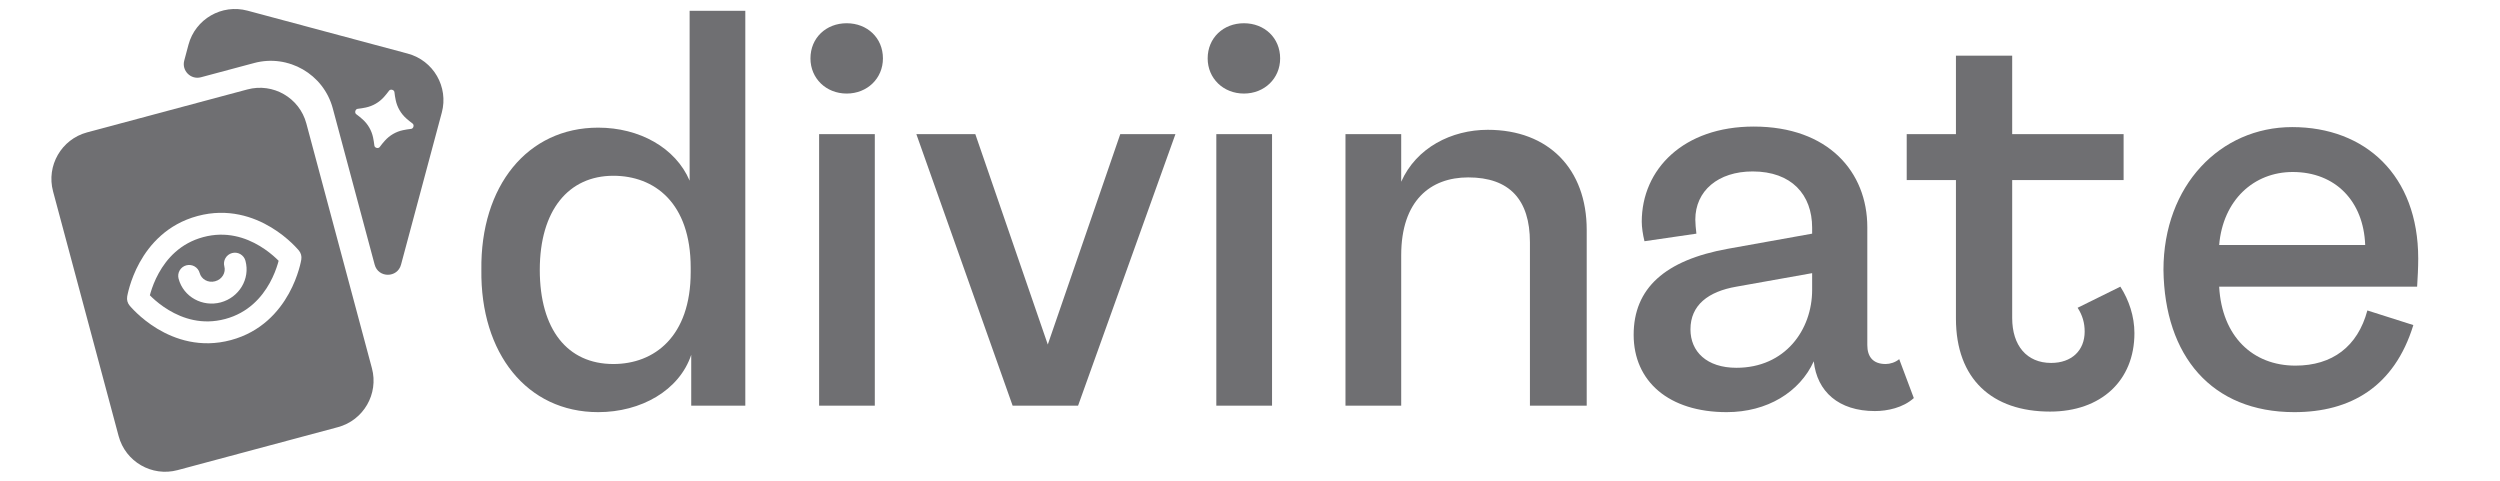
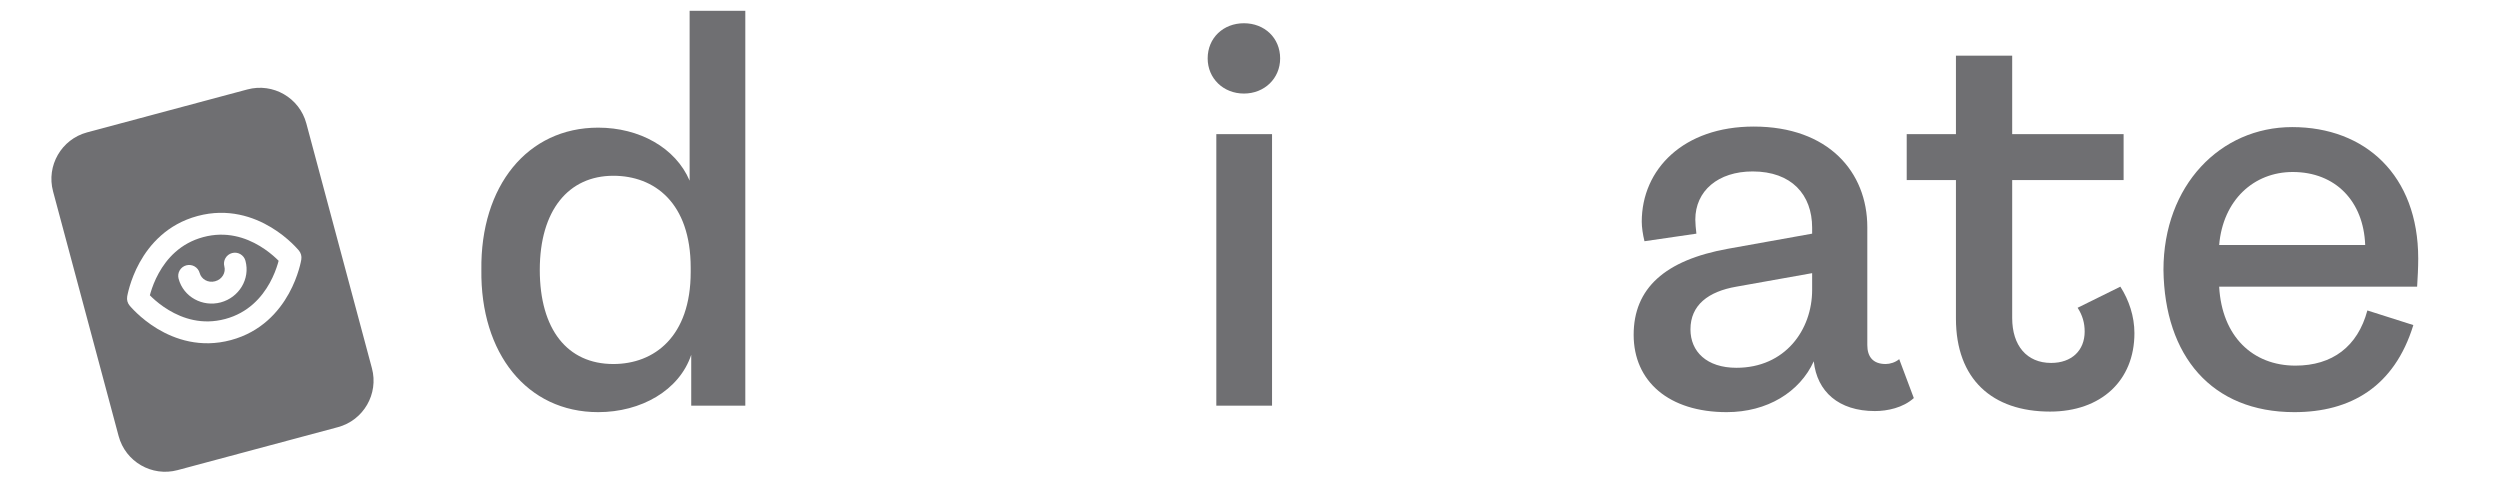
<svg xmlns="http://www.w3.org/2000/svg" width="104" height="20" viewBox="0 0 104 20" fill="none">
  <path fill-rule="evenodd" clip-rule="evenodd" d="M6.324 12.372C6.29 12.341 6.26 12.311 6.234 12.284C6.243 12.248 6.255 12.208 6.268 12.164C6.331 11.953 6.436 11.666 6.603 11.364C6.937 10.76 7.501 10.119 8.456 9.863C9.411 9.607 10.22 9.88 10.811 10.236C11.107 10.415 11.341 10.61 11.501 10.761C11.535 10.793 11.565 10.822 11.591 10.849C11.582 10.885 11.57 10.926 11.557 10.97C11.494 11.181 11.389 11.467 11.222 11.77C10.888 12.373 10.324 13.014 9.369 13.27C8.414 13.526 7.605 13.253 7.014 12.897C6.718 12.719 6.484 12.523 6.324 12.372ZM8.307 11.359C8.242 11.117 7.993 10.973 7.75 11.038C7.508 11.103 7.364 11.352 7.429 11.594C7.634 12.359 8.43 12.781 9.184 12.579C9.937 12.377 10.416 11.613 10.211 10.849C10.146 10.606 9.897 10.462 9.655 10.527C9.412 10.592 9.268 10.841 9.333 11.084C9.4 11.334 9.247 11.621 8.948 11.701C8.65 11.781 8.374 11.609 8.307 11.359Z" fill="#6F6F72" />
  <path fill-rule="evenodd" clip-rule="evenodd" d="M3.623 5.507C2.555 5.794 1.921 6.892 2.207 7.96L4.935 18.141C5.221 19.209 6.319 19.843 7.388 19.557L14.056 17.77C15.124 17.484 15.758 16.386 15.472 15.318L12.744 5.137C12.458 4.068 11.36 3.434 10.291 3.721L3.623 5.507ZM12.44 10.43C12.44 10.43 12.44 10.43 12.086 10.716C12.535 10.787 12.535 10.787 12.535 10.787L12.535 10.789L12.535 10.792L12.533 10.8C12.532 10.807 12.53 10.816 12.528 10.827C12.524 10.849 12.518 10.88 12.51 10.918C12.493 10.995 12.467 11.102 12.428 11.231C12.351 11.488 12.223 11.838 12.018 12.209C11.607 12.953 10.871 13.809 9.604 14.148C8.338 14.488 7.273 14.114 6.545 13.676C6.181 13.456 5.895 13.218 5.7 13.033C5.602 12.941 5.526 12.861 5.473 12.804C5.446 12.775 5.426 12.751 5.411 12.734C5.404 12.725 5.398 12.718 5.394 12.713L5.388 12.707L5.386 12.704L5.385 12.703C5.385 12.703 5.385 12.703 5.739 12.417C5.29 12.346 5.29 12.346 5.29 12.346L5.29 12.344L5.29 12.341L5.292 12.333C5.293 12.326 5.294 12.318 5.296 12.306C5.301 12.284 5.307 12.254 5.315 12.215C5.332 12.139 5.358 12.032 5.397 11.903C5.474 11.646 5.602 11.296 5.807 10.924C6.218 10.18 6.954 9.325 8.221 8.985C9.487 8.646 10.552 9.019 11.28 9.458C11.644 9.677 11.93 9.916 12.125 10.1C12.223 10.192 12.299 10.272 12.352 10.33C12.379 10.359 12.399 10.382 12.414 10.399C12.421 10.408 12.427 10.415 12.431 10.42L12.437 10.427L12.439 10.429L12.439 10.43L12.44 10.43ZM12.086 10.716L12.44 10.43C12.52 10.53 12.555 10.66 12.535 10.787L12.086 10.716ZM5.29 12.346L5.739 12.417L5.385 12.703C5.304 12.603 5.27 12.473 5.29 12.346Z" fill="#6F6F72" />
-   <path fill-rule="evenodd" clip-rule="evenodd" d="M7.841 1.859C8.128 0.791 9.226 0.157 10.294 0.443L16.962 2.23C18.031 2.516 18.665 3.614 18.379 4.683L16.683 11.009C16.533 11.571 15.736 11.571 15.586 11.009L13.844 4.51C13.463 3.085 11.998 2.24 10.574 2.621L8.36 3.214C7.938 3.328 7.551 2.941 7.665 2.518L7.841 1.859ZM16.186 3.772C16.244 3.693 16.397 3.734 16.408 3.831C16.42 3.945 16.439 4.058 16.462 4.168C16.523 4.46 16.676 4.725 16.898 4.924C16.983 4.999 17.071 5.072 17.163 5.139C17.242 5.197 17.201 5.351 17.104 5.361C16.99 5.374 16.877 5.392 16.767 5.415C16.475 5.476 16.209 5.629 16.011 5.852C15.935 5.936 15.863 6.024 15.796 6.116C15.738 6.195 15.584 6.154 15.574 6.057C15.561 5.943 15.543 5.831 15.52 5.72C15.459 5.428 15.306 5.163 15.083 4.964C14.999 4.889 14.911 4.816 14.818 4.749C14.74 4.691 14.781 4.538 14.878 4.527C14.991 4.515 15.104 4.496 15.215 4.473C15.507 4.412 15.772 4.259 15.971 4.037C16.046 3.952 16.119 3.864 16.186 3.772Z" fill="#6F6F72" />
  <path d="M24.885 17.145C21.915 17.145 19.98 14.693 20.025 11.227C19.98 7.74 21.938 5.31 24.885 5.31C26.595 5.31 28.102 6.142 28.688 7.515V0.45H31.005V16.875H28.755V14.76C28.26 16.245 26.663 17.145 24.885 17.145ZM22.455 11.227C22.455 13.703 23.602 15.143 25.515 15.143C27.225 15.143 28.733 13.995 28.733 11.318V11.137C28.733 8.437 27.225 7.312 25.515 7.312C23.648 7.312 22.455 8.752 22.455 11.227Z" fill="#6F6F72" />
-   <path d="M34.075 16.875V5.58H36.392V16.875H34.075ZM33.715 2.43C33.715 1.575 34.367 0.967 35.222 0.967C36.078 0.967 36.73 1.575 36.73 2.43C36.73 3.262 36.078 3.892 35.222 3.892C34.367 3.892 33.715 3.262 33.715 2.43Z" fill="#6F6F72" />
-   <path d="M42.125 16.875L38.12 5.58H40.573L43.588 14.332L46.603 5.58H48.898L44.848 16.875H42.125Z" fill="#6F6F72" />
  <path d="M50.599 16.875V5.58H52.917V16.875H50.599ZM50.239 2.43C50.239 1.575 50.892 0.967 51.747 0.967C52.602 0.967 53.254 1.575 53.254 2.43C53.254 3.262 52.602 3.892 51.747 3.892C50.892 3.892 50.239 3.262 50.239 2.43Z" fill="#6F6F72" />
-   <path d="M55.972 16.875V5.58H58.29V7.56C58.92 6.142 60.382 5.4 61.89 5.4C64.432 5.4 66.007 7.042 66.007 9.562V16.875H63.645V10.08C63.645 8.302 62.79 7.38 61.08 7.38C59.505 7.38 58.29 8.347 58.29 10.62V16.875H55.972Z" fill="#6F6F72" />
  <path d="M79.615 16.56C79.165 16.965 78.513 17.1 77.995 17.1C76.487 17.1 75.588 16.29 75.453 15.03C74.868 16.312 73.517 17.145 71.83 17.145C69.422 17.145 67.96 15.863 67.96 13.928C67.96 11.992 69.265 10.822 71.875 10.35L75.385 9.72V9.472C75.385 8.1 74.53 7.132 72.91 7.132C71.47 7.132 70.525 7.942 70.525 9.135C70.525 9.292 70.547 9.517 70.57 9.72L68.41 10.035C68.343 9.765 68.297 9.45 68.297 9.225C68.297 7.042 70.03 5.265 72.955 5.265C76.06 5.265 77.68 7.155 77.68 9.45V14.355C77.68 14.828 77.905 15.143 78.445 15.143C78.625 15.143 78.85 15.075 79.007 14.94L79.615 16.56ZM70.323 13.703C70.323 14.625 70.998 15.3 72.235 15.3C74.26 15.3 75.385 13.725 75.385 12.06V11.363L72.235 11.925C71.065 12.127 70.323 12.69 70.323 13.703Z" fill="#6F6F72" />
  <path d="M85.282 17.122C82.874 17.122 81.367 15.773 81.367 13.252V7.492H79.319V5.58H81.367V2.317H83.707V5.58H88.342V7.492H83.707V13.23C83.707 14.377 84.314 15.098 85.327 15.098C86.182 15.098 86.722 14.58 86.722 13.793C86.722 13.432 86.632 13.117 86.429 12.803L88.207 11.925C88.567 12.488 88.792 13.162 88.792 13.86C88.792 15.84 87.397 17.122 85.282 17.122Z" fill="#6F6F72" />
  <path d="M95.445 17.145C92.002 17.145 90.045 14.805 90 11.227C90 7.717 92.362 5.287 95.355 5.287C98.392 5.287 100.598 7.29 100.598 10.755C100.598 11.137 100.575 11.565 100.552 11.925H92.317C92.43 13.995 93.713 15.21 95.49 15.21C97.02 15.21 98.078 14.422 98.483 12.915L100.395 13.523C99.608 16.087 97.785 17.145 95.445 17.145ZM92.317 10.193H98.392C98.325 8.37 97.155 7.155 95.377 7.155C93.757 7.155 92.475 8.325 92.317 10.193Z" fill="#6F6F72" />
</svg>